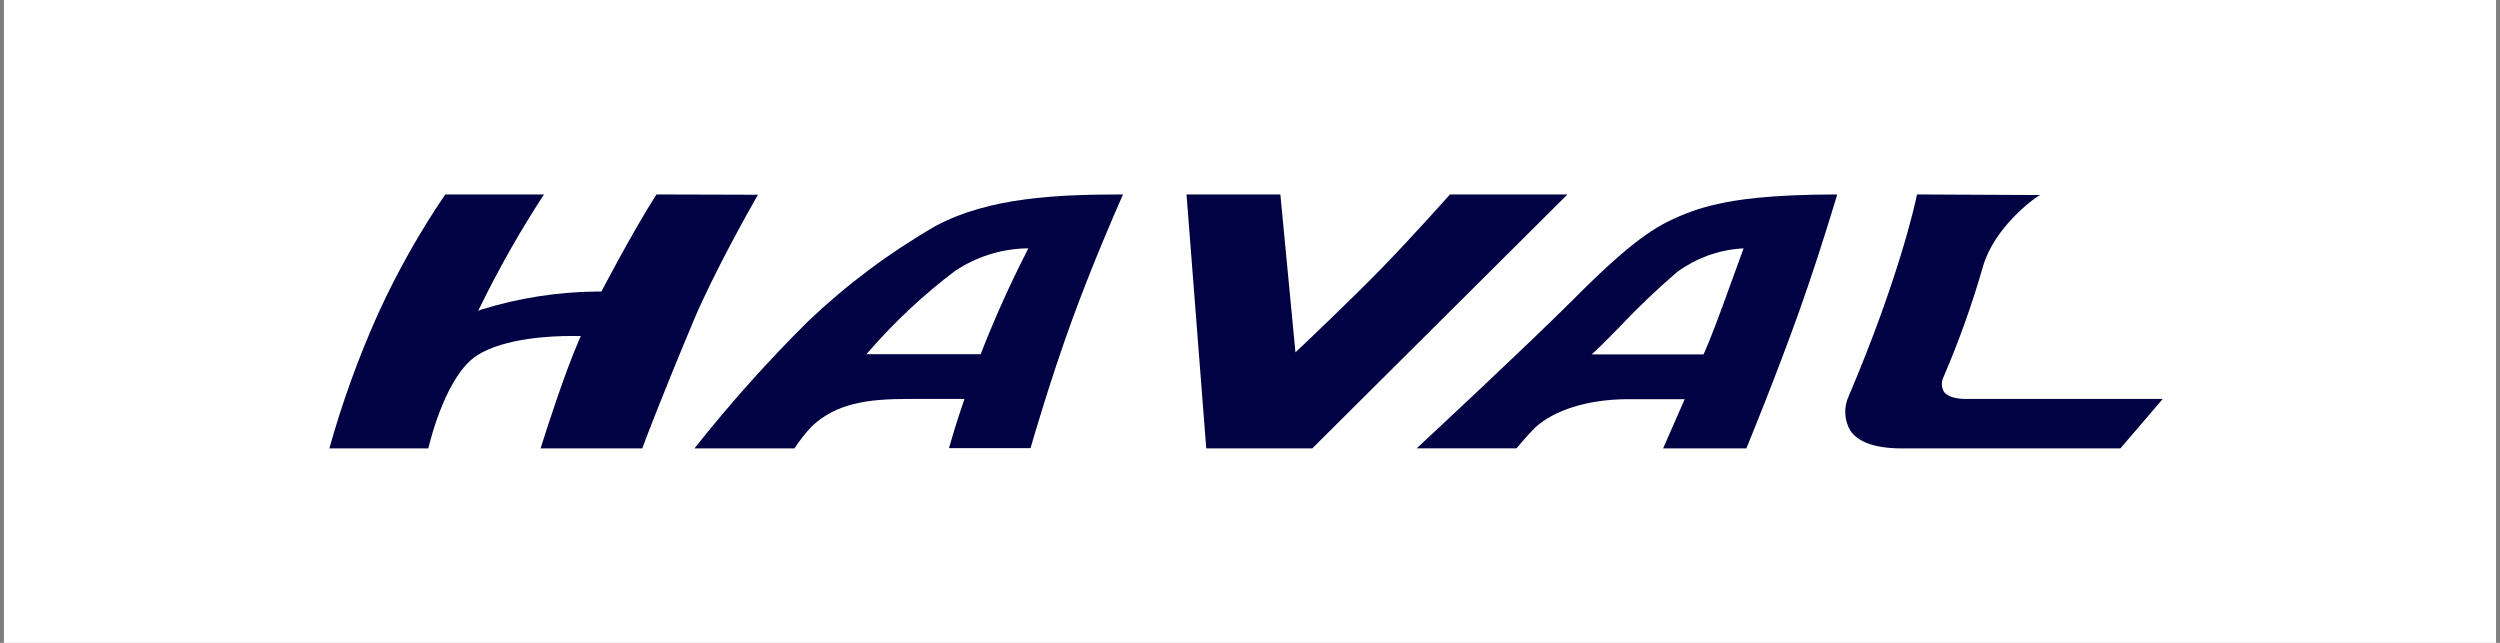
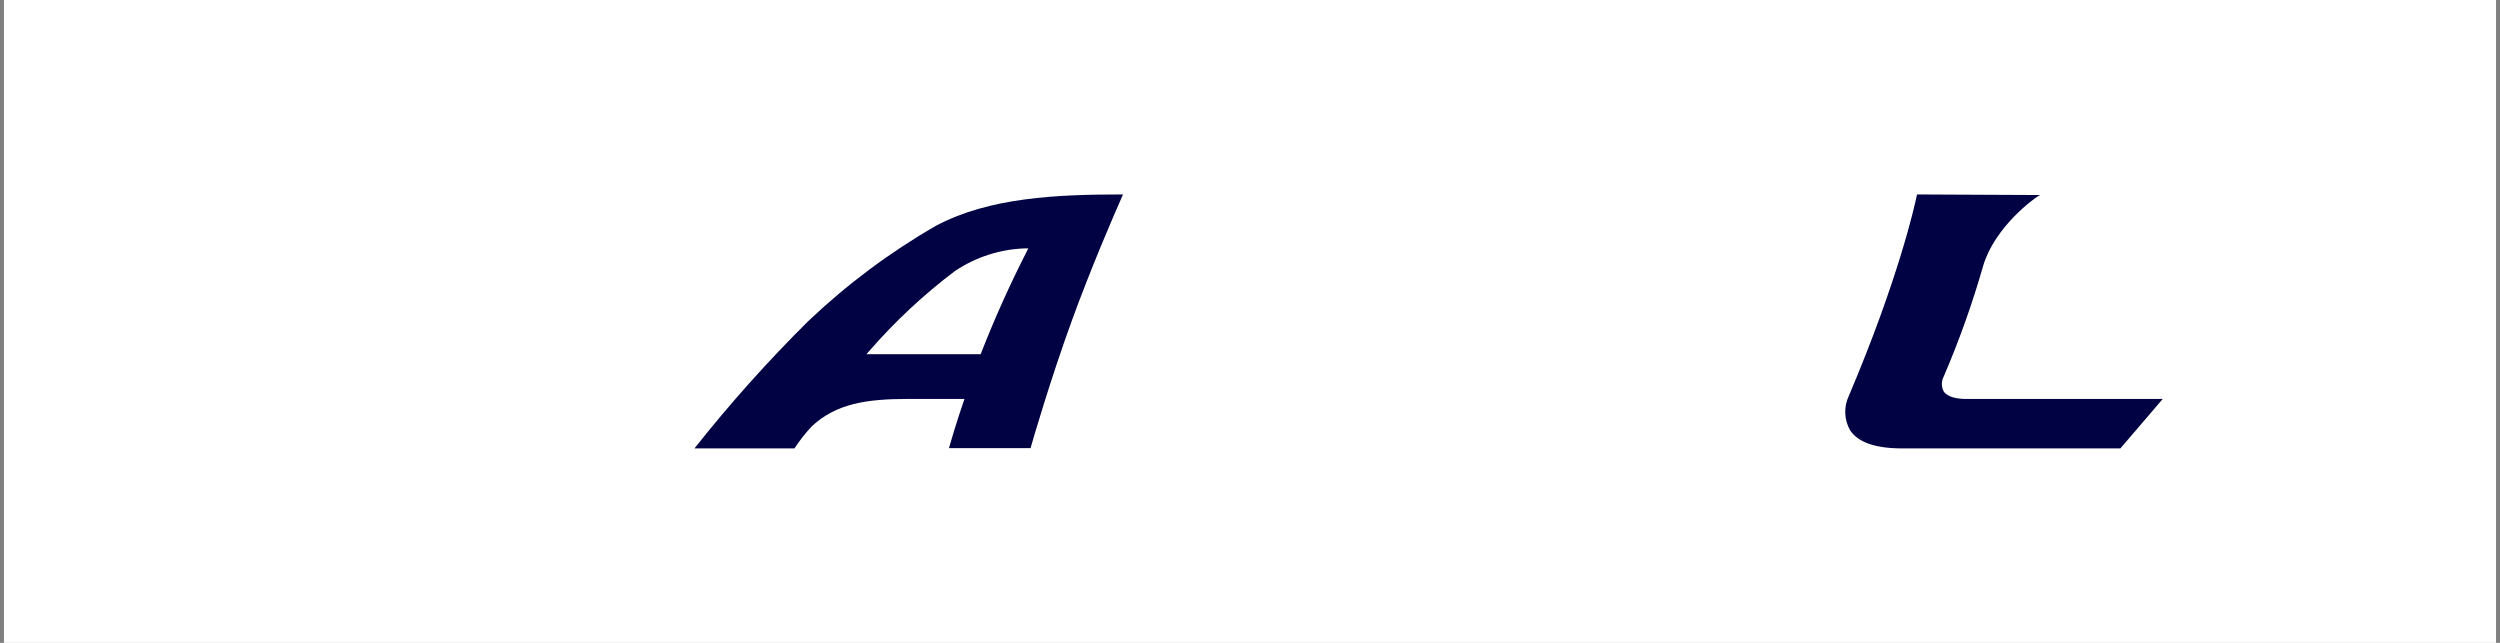
<svg xmlns="http://www.w3.org/2000/svg" width="210" height="54" viewBox="0 0 210 54" fill="none">
  <rect x="0" y="0" width="210" height="54" fill="#808080" stroke="none" />
  <rect width="209.333" height="54" transform="translate(0.333)" fill="white" />
-   <path d="M121.798 16.333C121.798 16.333 118.782 19.727 116.086 22.507C113.39 25.287 108.817 29.597 108.817 29.597L107.551 16.333H99.667L101.325 37.666H110.229L131.667 16.333H121.798Z" fill="#000243" />
  <path d="M161.029 16.333C160.837 17.282 159.466 23.44 155.305 33.249C155.087 33.703 154.983 34.207 155.002 34.715C155.021 35.222 155.162 35.717 155.413 36.152C156.08 37.157 157.548 37.666 159.772 37.666H178.113L181.667 33.513H165.172C164.499 33.513 163.627 33.4 163.272 32.884C163.171 32.692 163.117 32.476 163.117 32.256C163.117 32.036 163.171 31.82 163.272 31.628C164.571 28.609 165.677 25.505 166.585 22.334C167.548 19.079 170.837 16.679 171.252 16.446L171.384 16.383L161.029 16.333Z" fill="#000243" />
  <path d="M86.382 20.864L86.259 21.103C84.837 23.884 83.554 26.737 82.415 29.651L82.378 29.752H72.781L73.014 29.488C75.186 26.989 77.608 24.729 80.242 22.747C81.988 21.587 84.011 20.936 86.093 20.864H86.382ZM78.59 18.982C74.72 21.213 71.122 23.903 67.869 26.997C64.485 30.355 61.301 33.918 58.333 37.666H66.733C67.171 36.993 67.668 36.363 68.219 35.783C70.251 33.901 72.8 33.511 76.244 33.511H81.015L80.942 33.725C80.942 33.725 80.266 35.683 79.713 37.641H86.566C86.799 36.832 88.242 31.854 90.035 26.934C91.632 22.54 93.529 18.147 94.333 16.333C88.807 16.333 83.097 16.572 78.602 18.975" fill="#000243" />
-   <path d="M146.462 20.864L146.377 21.096C146.377 21.096 145.864 22.491 144.777 25.495C143.647 28.599 143.158 29.636 143.133 29.68L143.091 29.768H133.698L134.006 29.491C134.416 29.114 135.123 28.398 135.939 27.568C137.504 25.907 139.151 24.332 140.874 22.849C142.458 21.691 144.318 21.009 146.251 20.876L146.462 20.864ZM144.257 17.144C142.825 17.454 141.436 17.946 140.119 18.608C137.63 19.814 134.682 22.617 132.157 25.155C128.17 29.127 120.595 36.177 119 37.66H127.385C127.385 37.66 128.315 36.541 128.967 35.901C130.568 34.443 133.329 33.576 136.549 33.532H141.514L139.702 37.666H146.692C147.018 36.881 149.235 31.452 151.083 26.287C152.116 23.396 153.192 20.097 154.285 16.484C154.285 16.427 154.285 16.377 154.333 16.333C148.733 16.333 145.749 16.785 144.233 17.15" fill="#000243" />
-   <path d="M55.14 16.333C53.055 19.608 50.579 24.377 50.555 24.427L50.501 24.49H50.038C46.815 24.529 43.613 25.029 40.52 25.977L40.165 26.102L40.346 25.745C41.938 22.494 43.724 19.35 45.694 16.333L37.401 16.333C35.245 19.503 33.355 22.862 31.753 26.372C30.113 30.021 28.747 33.797 27.667 37.666H35.977C36.193 36.757 37.545 31.448 40.099 29.836C42.413 28.38 46.361 28.223 47.953 28.223H48.794L48.692 28.443C47.424 31.31 45.76 36.537 45.411 37.666H53.95C54.178 37.039 55.464 33.613 58.258 26.95C59.887 23.059 62.964 17.569 63.667 16.358L55.14 16.333Z" fill="#000243" />
</svg>